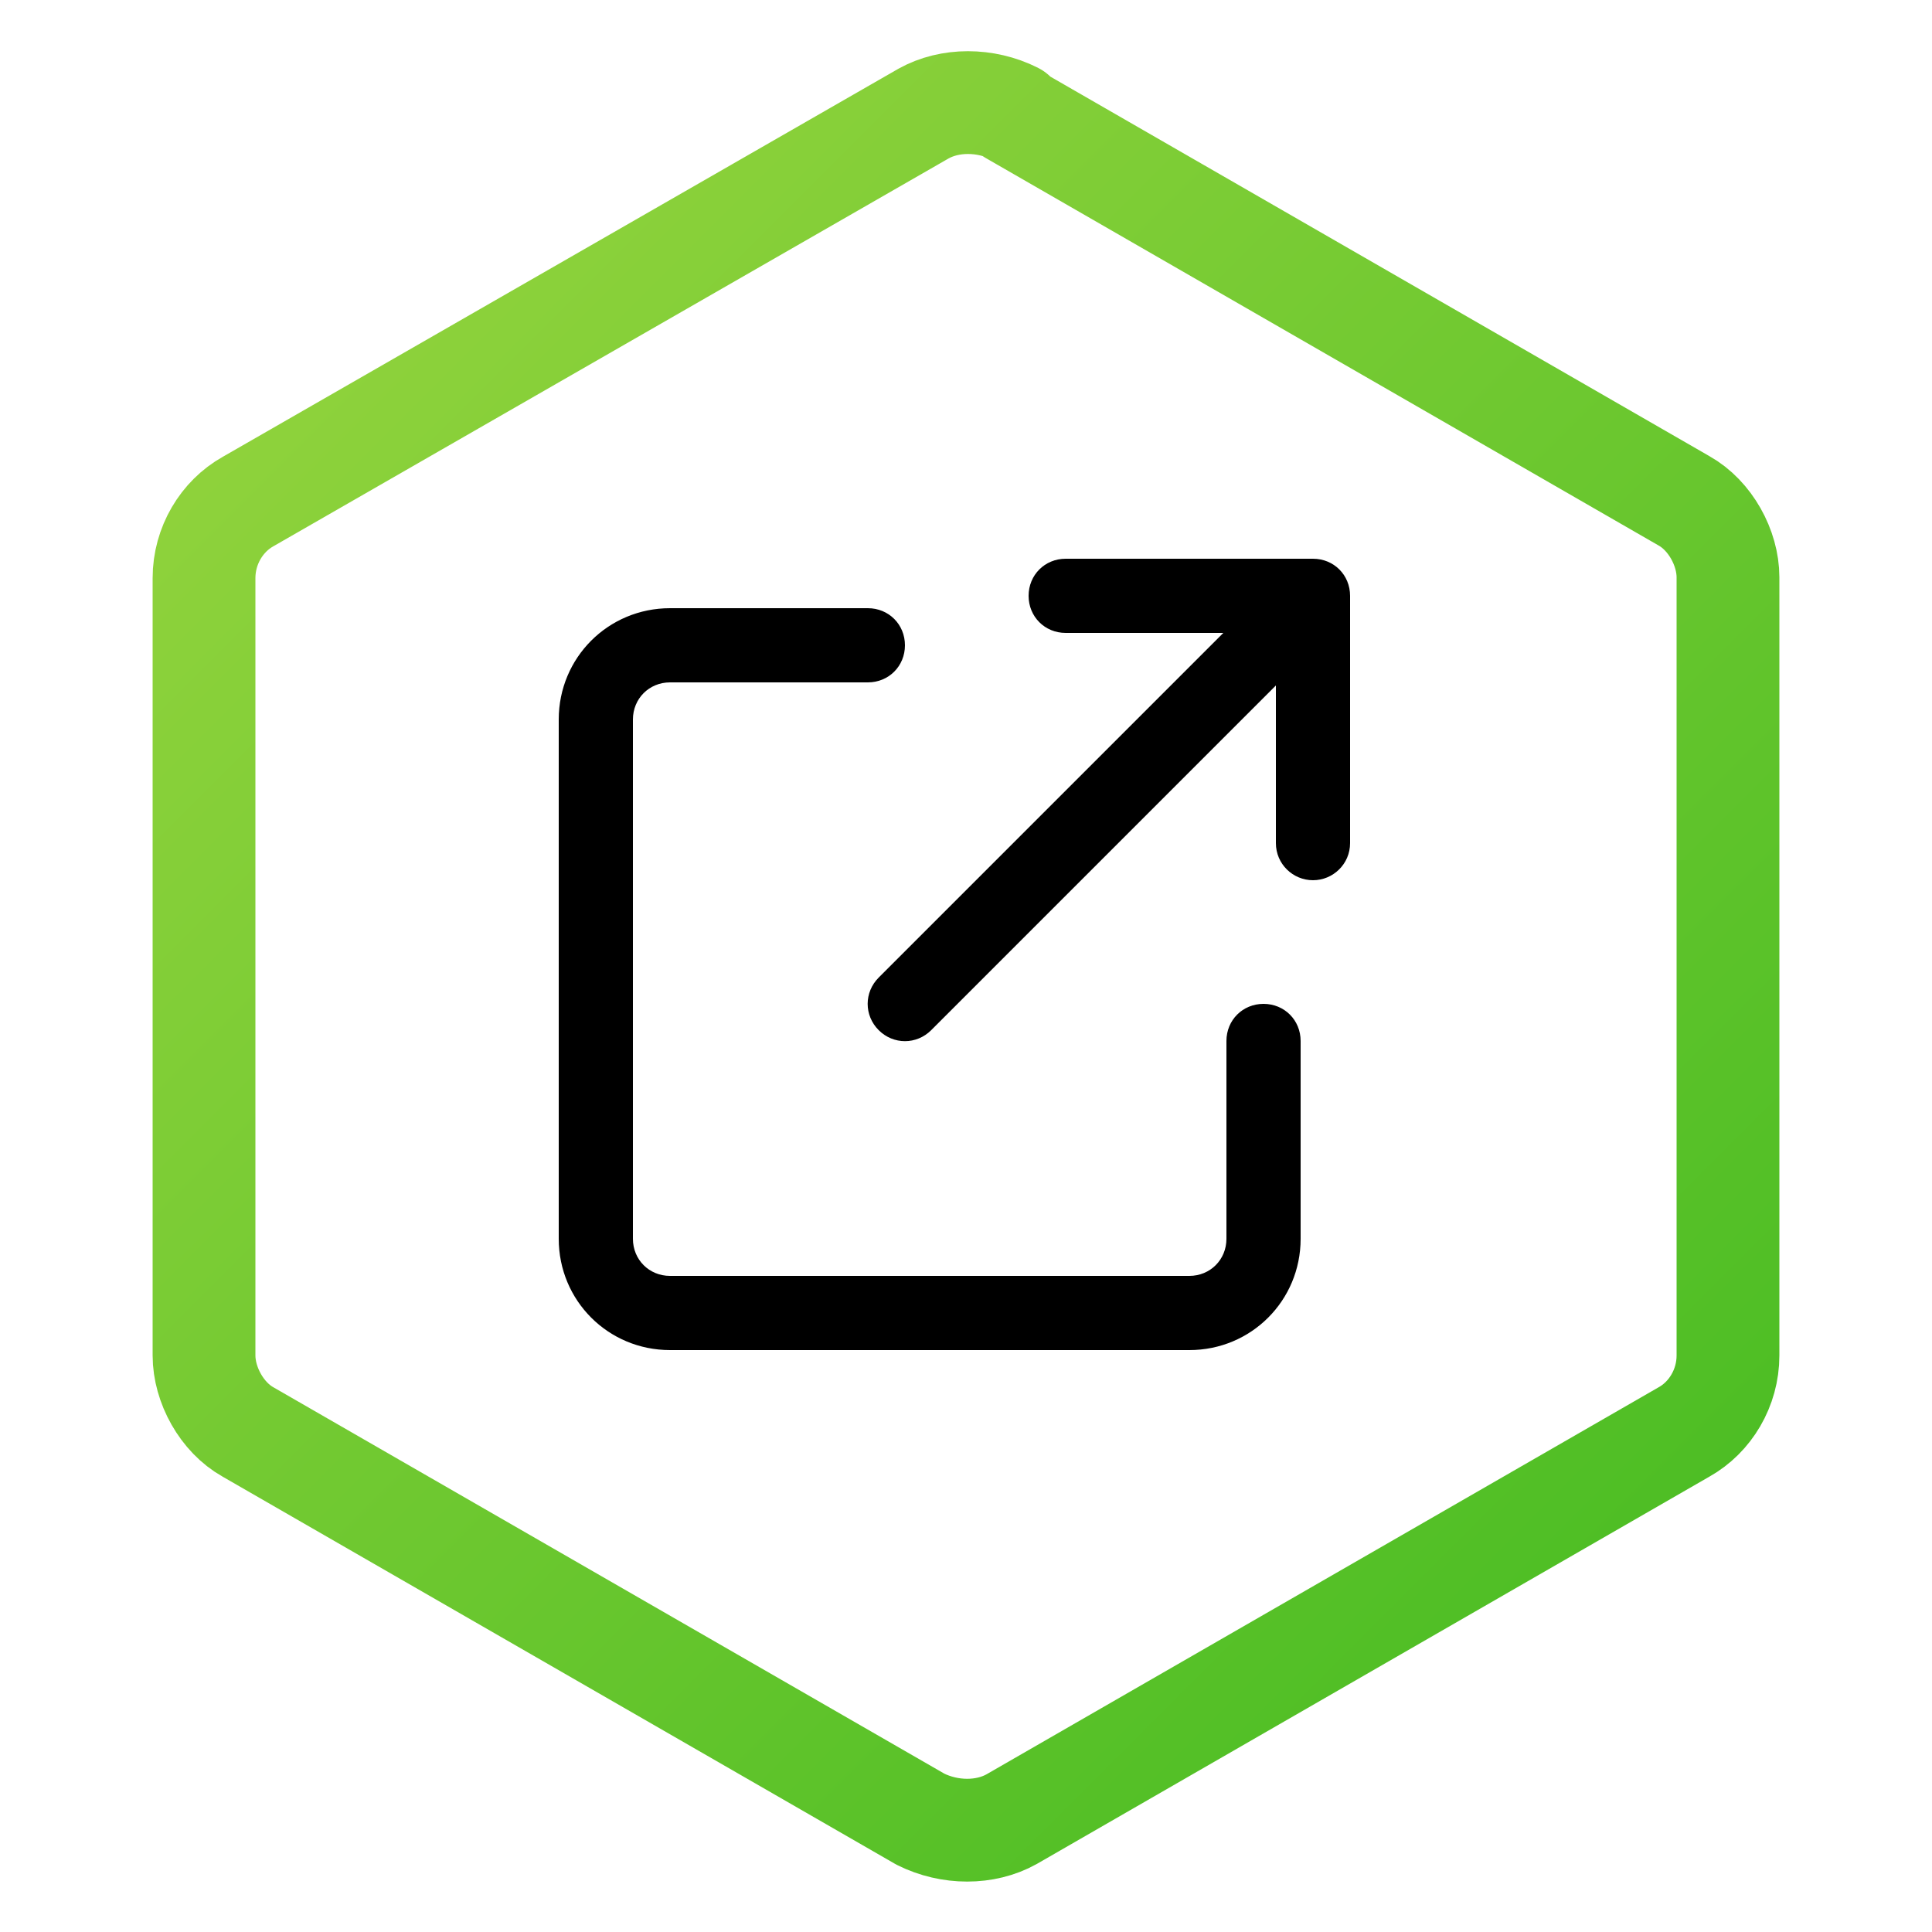
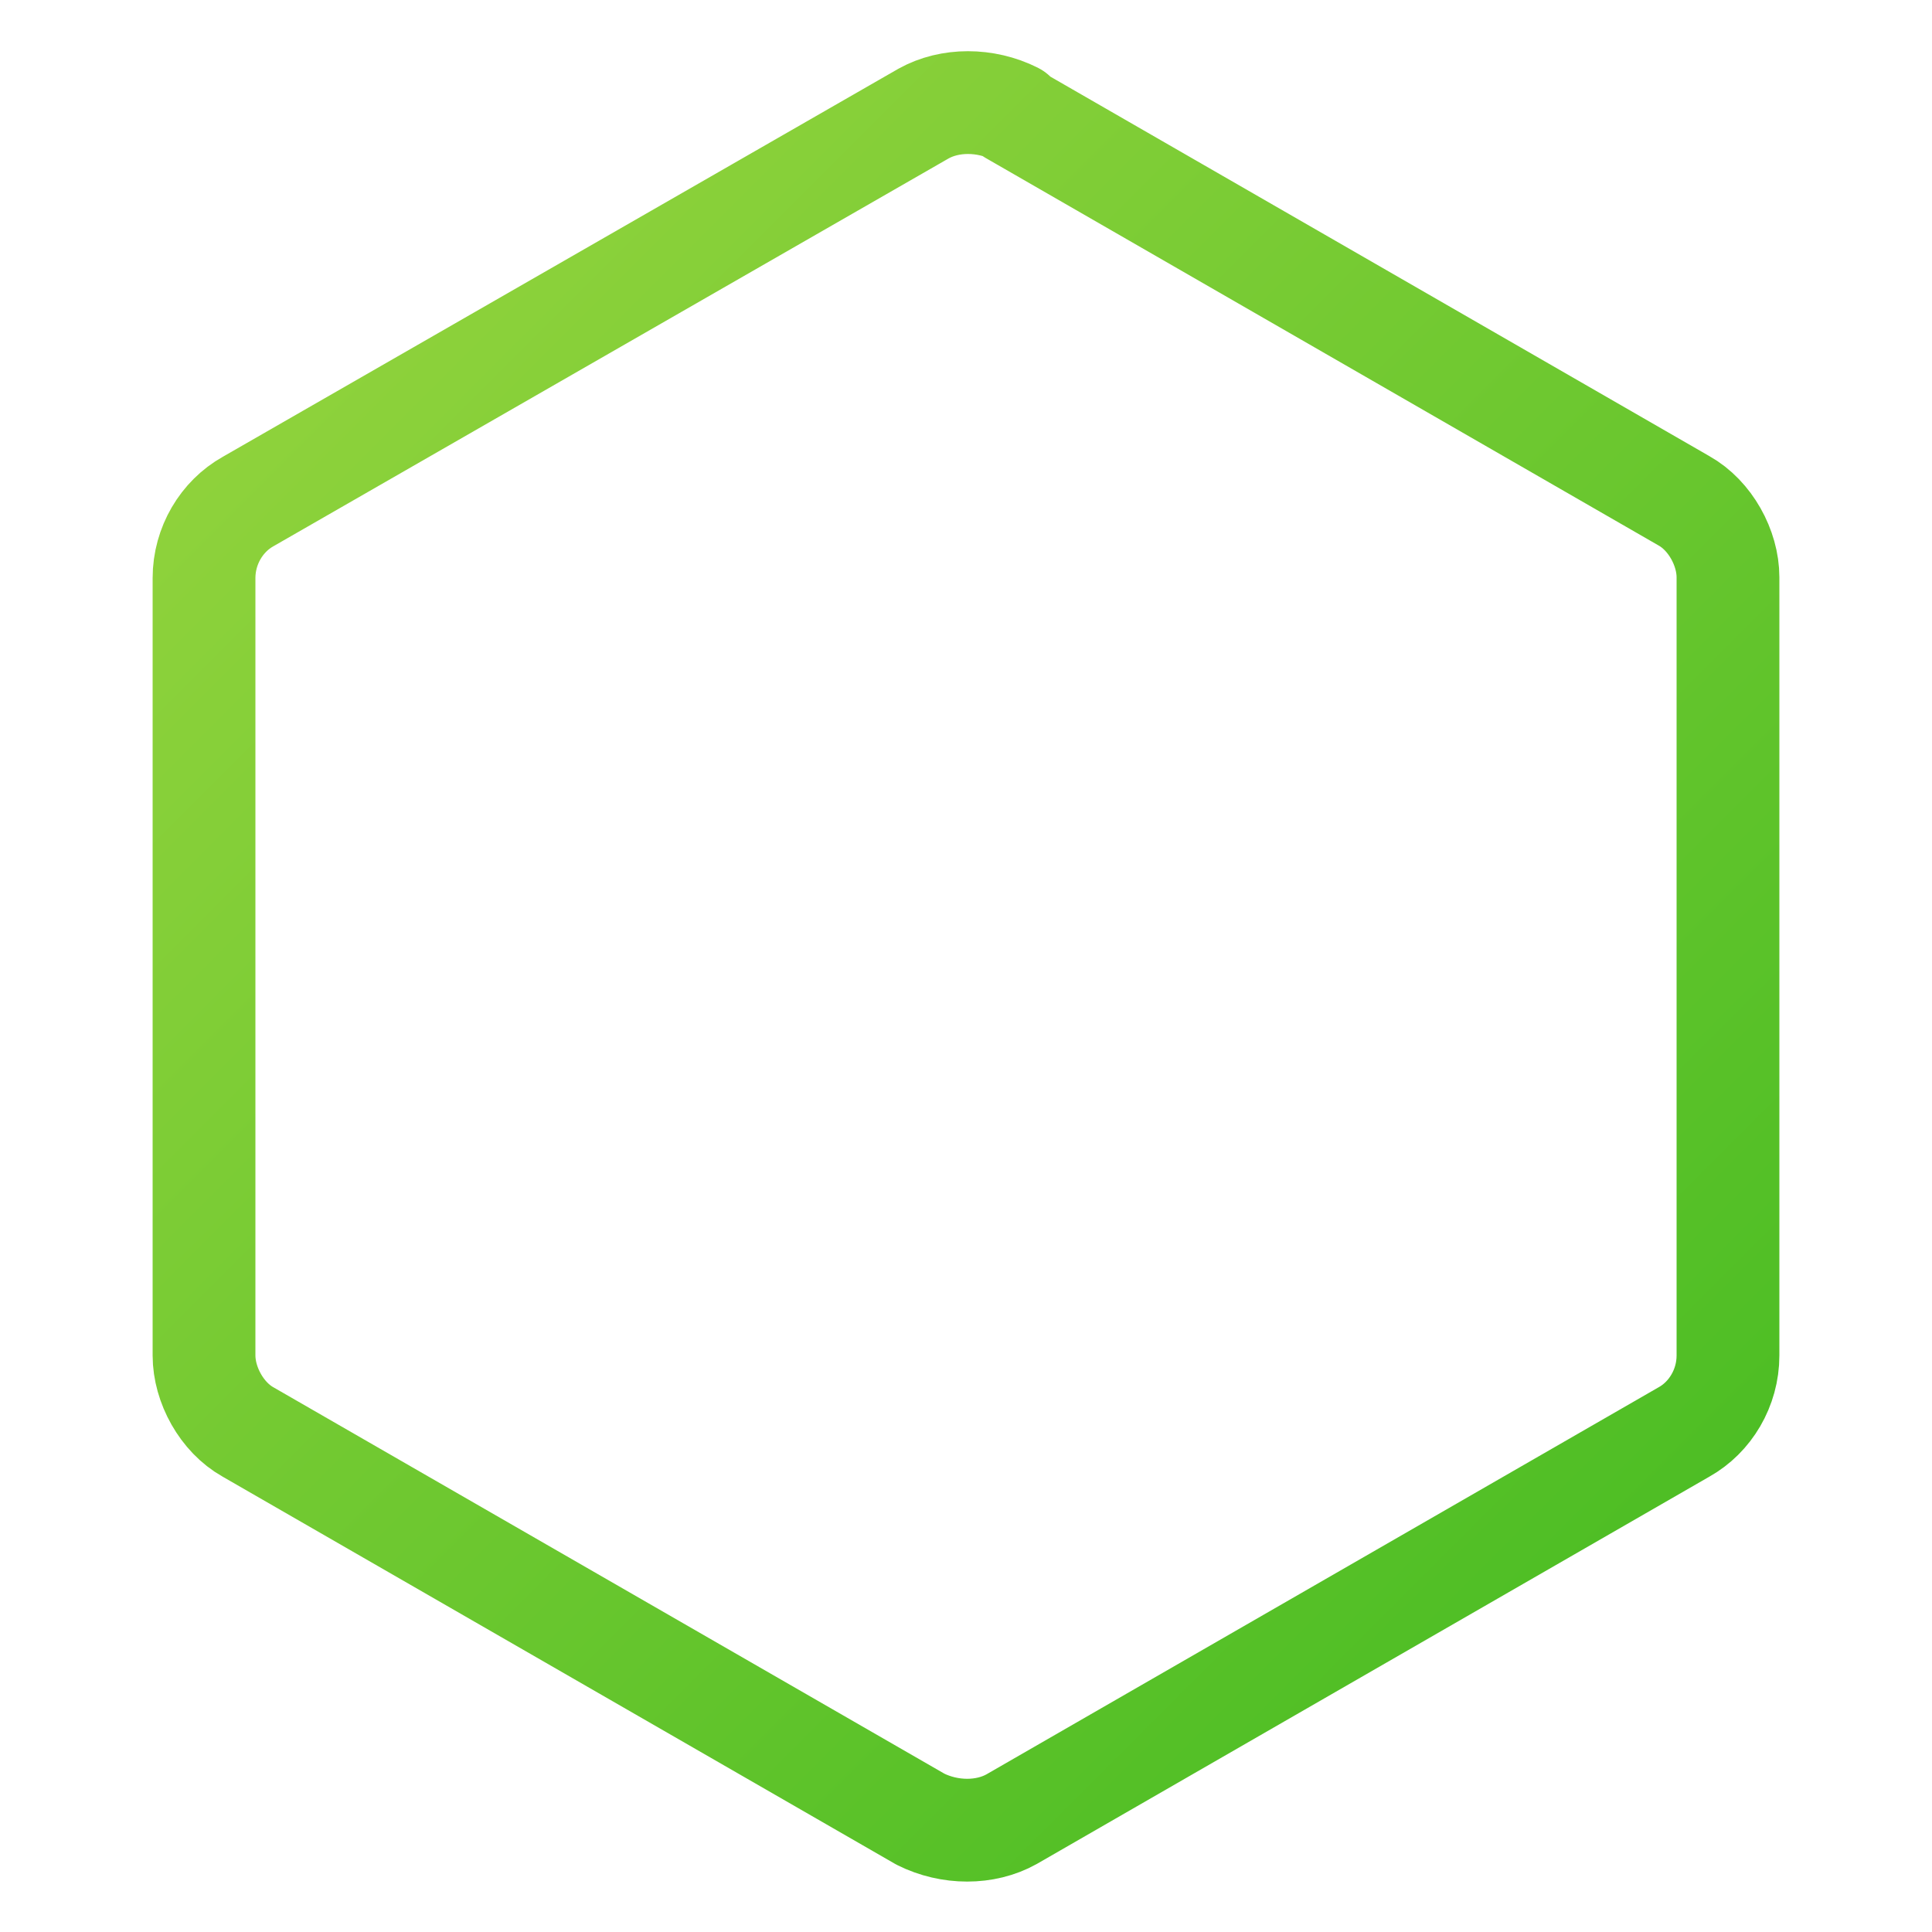
<svg xmlns="http://www.w3.org/2000/svg" id="Ebene_1" version="1.1" viewBox="0 0 250 250">
  <defs>
    <style>
      .st0 {
        fill: none;
        stroke: url(#Unbenannter_Verlauf);
        stroke-linecap: round;
        stroke-linejoin: round;
        stroke-width: 13.3px;
      }
    </style>
    <linearGradient id="Unbenannter_Verlauf" data-name="Unbenannter Verlauf" x1="3.7" y1="-205.7" x2="246.7" y2="-448.7" gradientTransform="translate(0 -202) scale(1 -1)" gradientUnits="userSpaceOnUse">
      <stop offset="0" stop-color="#9ed741" />
      <stop offset="1" stop-color="#3eb91f" />
    </linearGradient>
  </defs>
  <g id="Ebene_11">
    <path class="st0" d="M130.9,14.7l87,50.1c3.4,1.9,5.7,6.1,5.7,9.9v100.7c0,4.2-2.3,8-5.7,9.9l-87,50.1c-3.4,1.9-8,1.9-11.8,0l-87-50.1c-3.4-1.9-5.7-6.1-5.7-9.9v-100.6c0-4.2,2.3-8,5.7-9.9L119.5,14.7c3.4-1.9,8-1.9,11.8,0h-.4Z" />
  </g>
-   <path d="M133.1,77.1c0,2.7,2.1,4.8,4.8,4.8h20.4l-44.6,44.6c-1.9,1.9-1.9,4.9,0,6.8s4.9,1.9,6.8,0l44.6-44.6v20.4c0,2.7,2.2,4.8,4.8,4.8s4.8-2.1,4.8-4.8v-32c0-2.7-2.1-4.8-4.8-4.8h-32c-2.7,0-4.8,2.1-4.8,4.8ZM86.7,78.7c-8,0-14.4,6.4-14.4,14.4v67.2c0,8,6.4,14.4,14.4,14.4h67.2c8,0,14.4-6.4,14.4-14.4v-25.6c0-2.7-2.1-4.8-4.8-4.8s-4.8,2.1-4.8,4.8v25.6c0,2.7-2.1,4.8-4.8,4.8h-67.2c-2.7,0-4.8-2.1-4.8-4.8v-67.2c0-2.7,2.1-4.8,4.8-4.8h25.6c2.7,0,4.8-2.1,4.8-4.8s-2.1-4.8-4.8-4.8h-25.6Z" />
</svg>